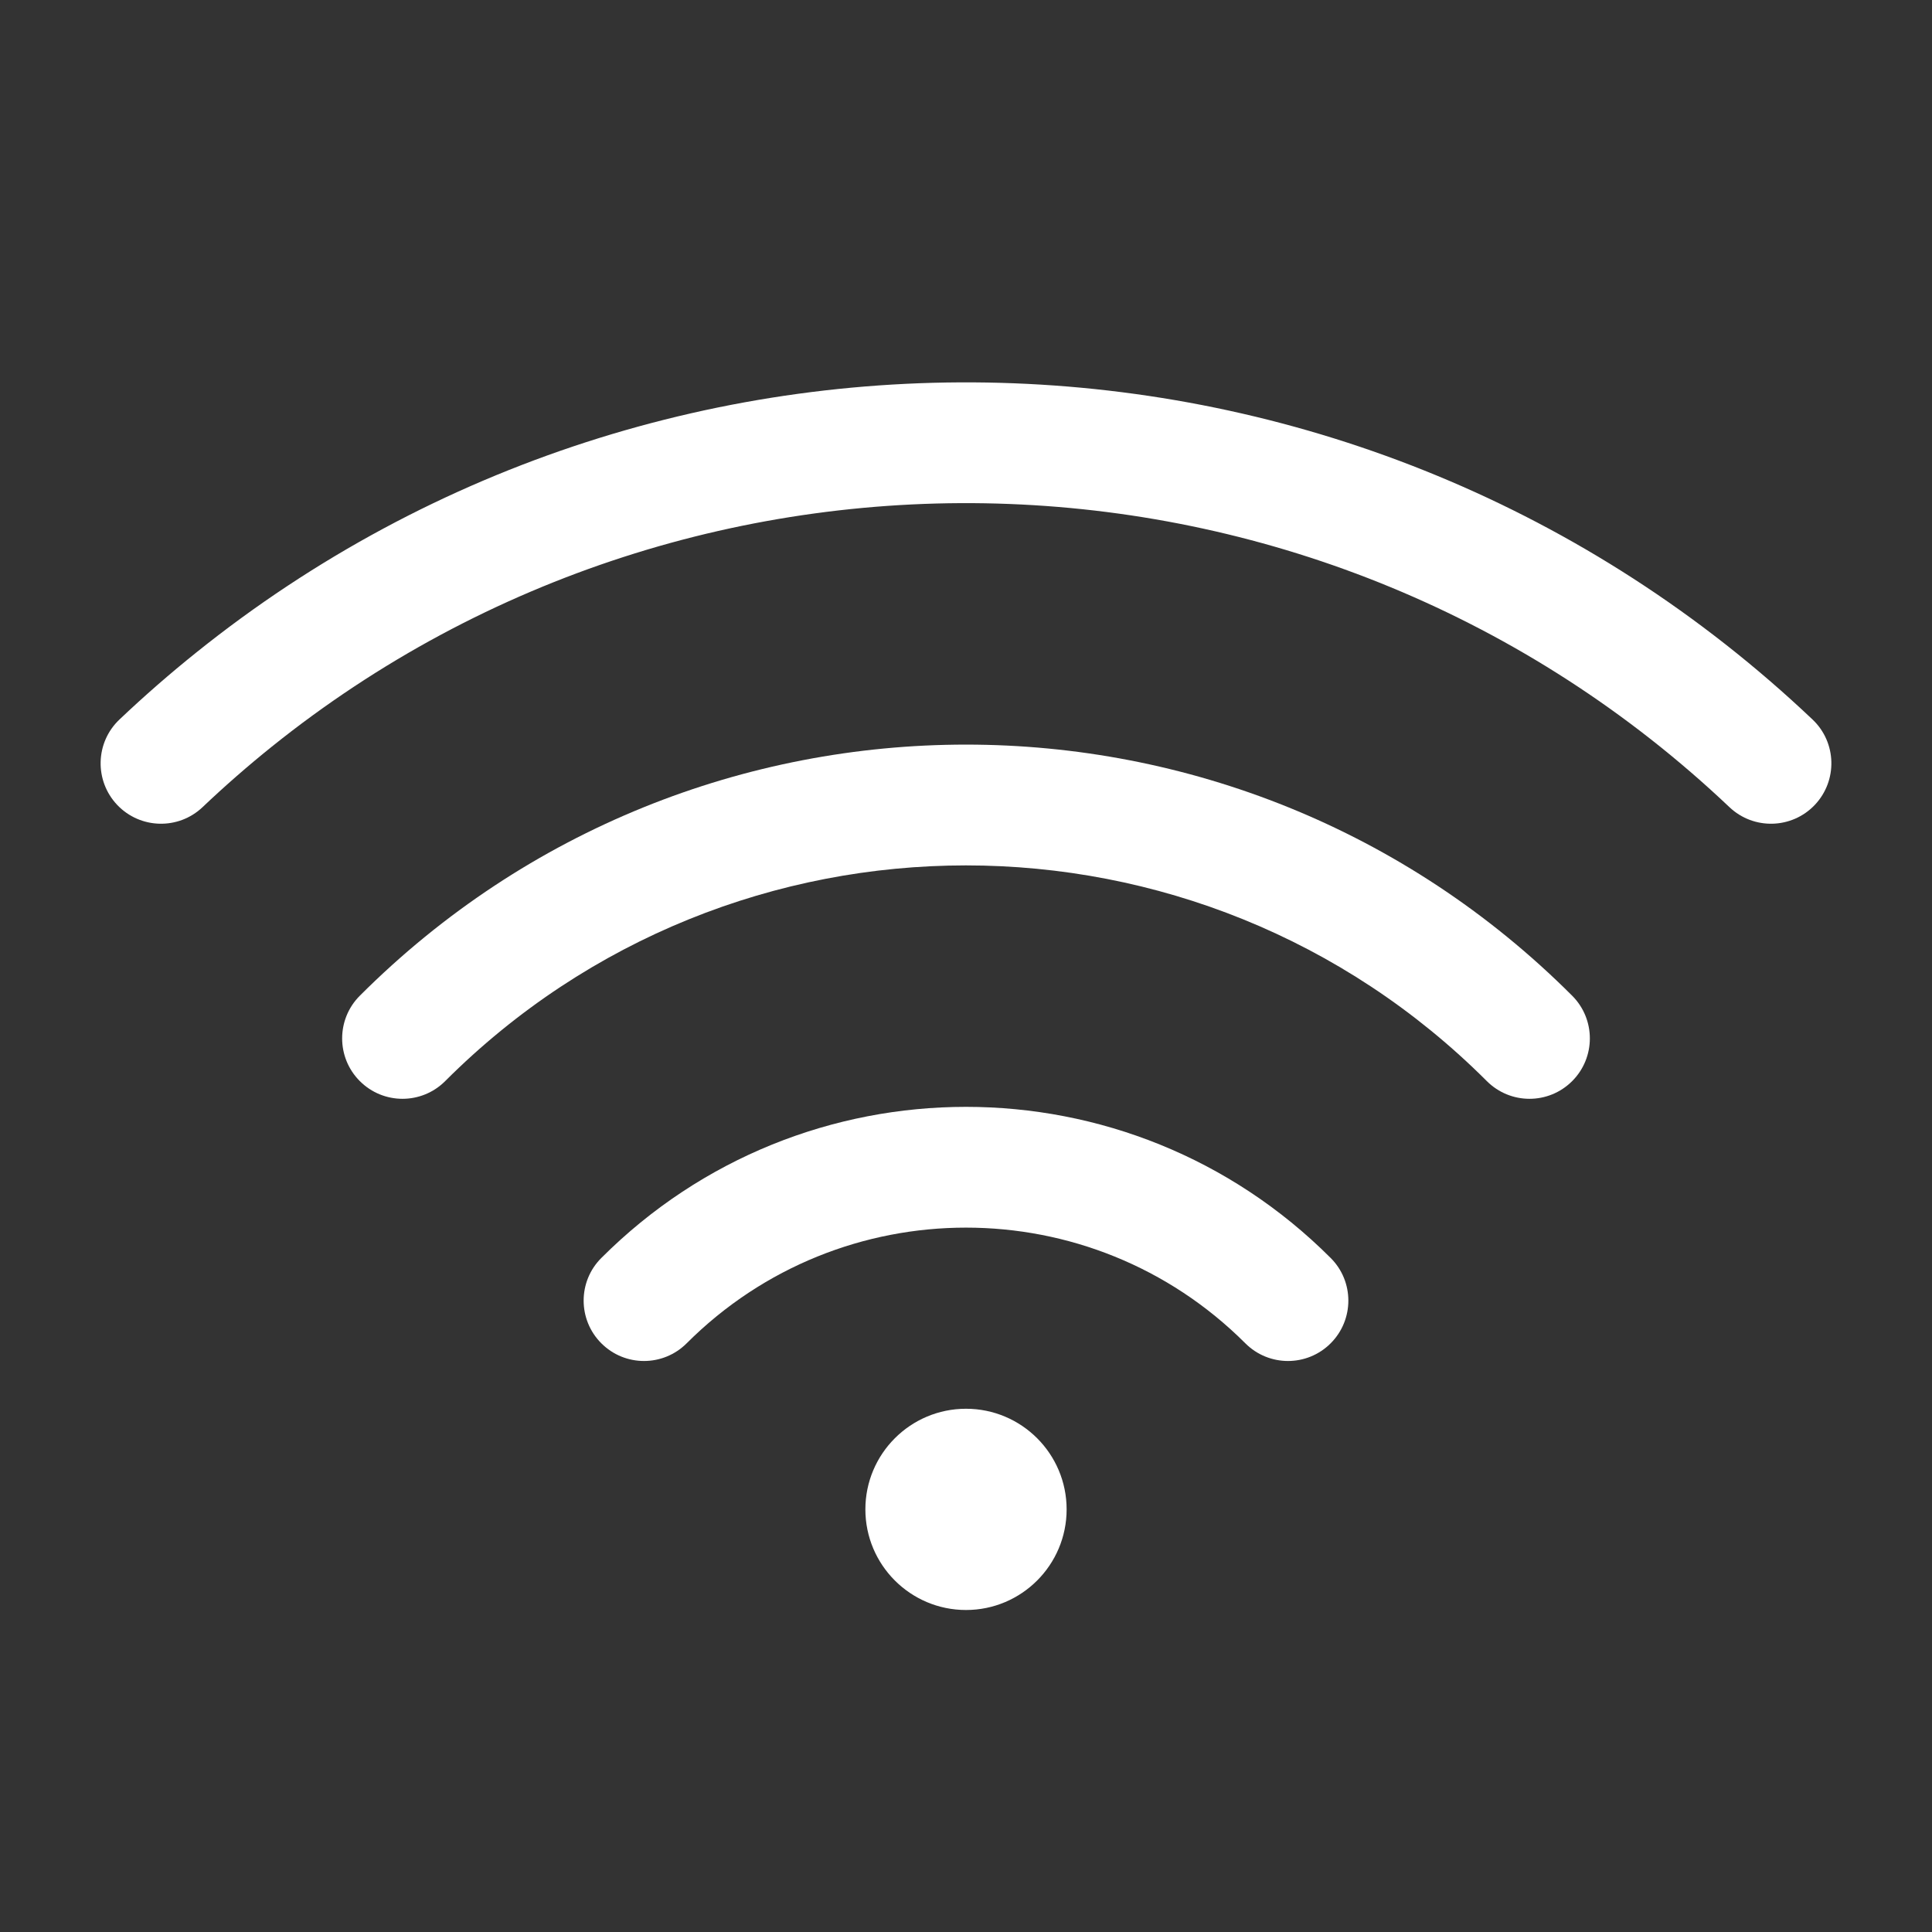
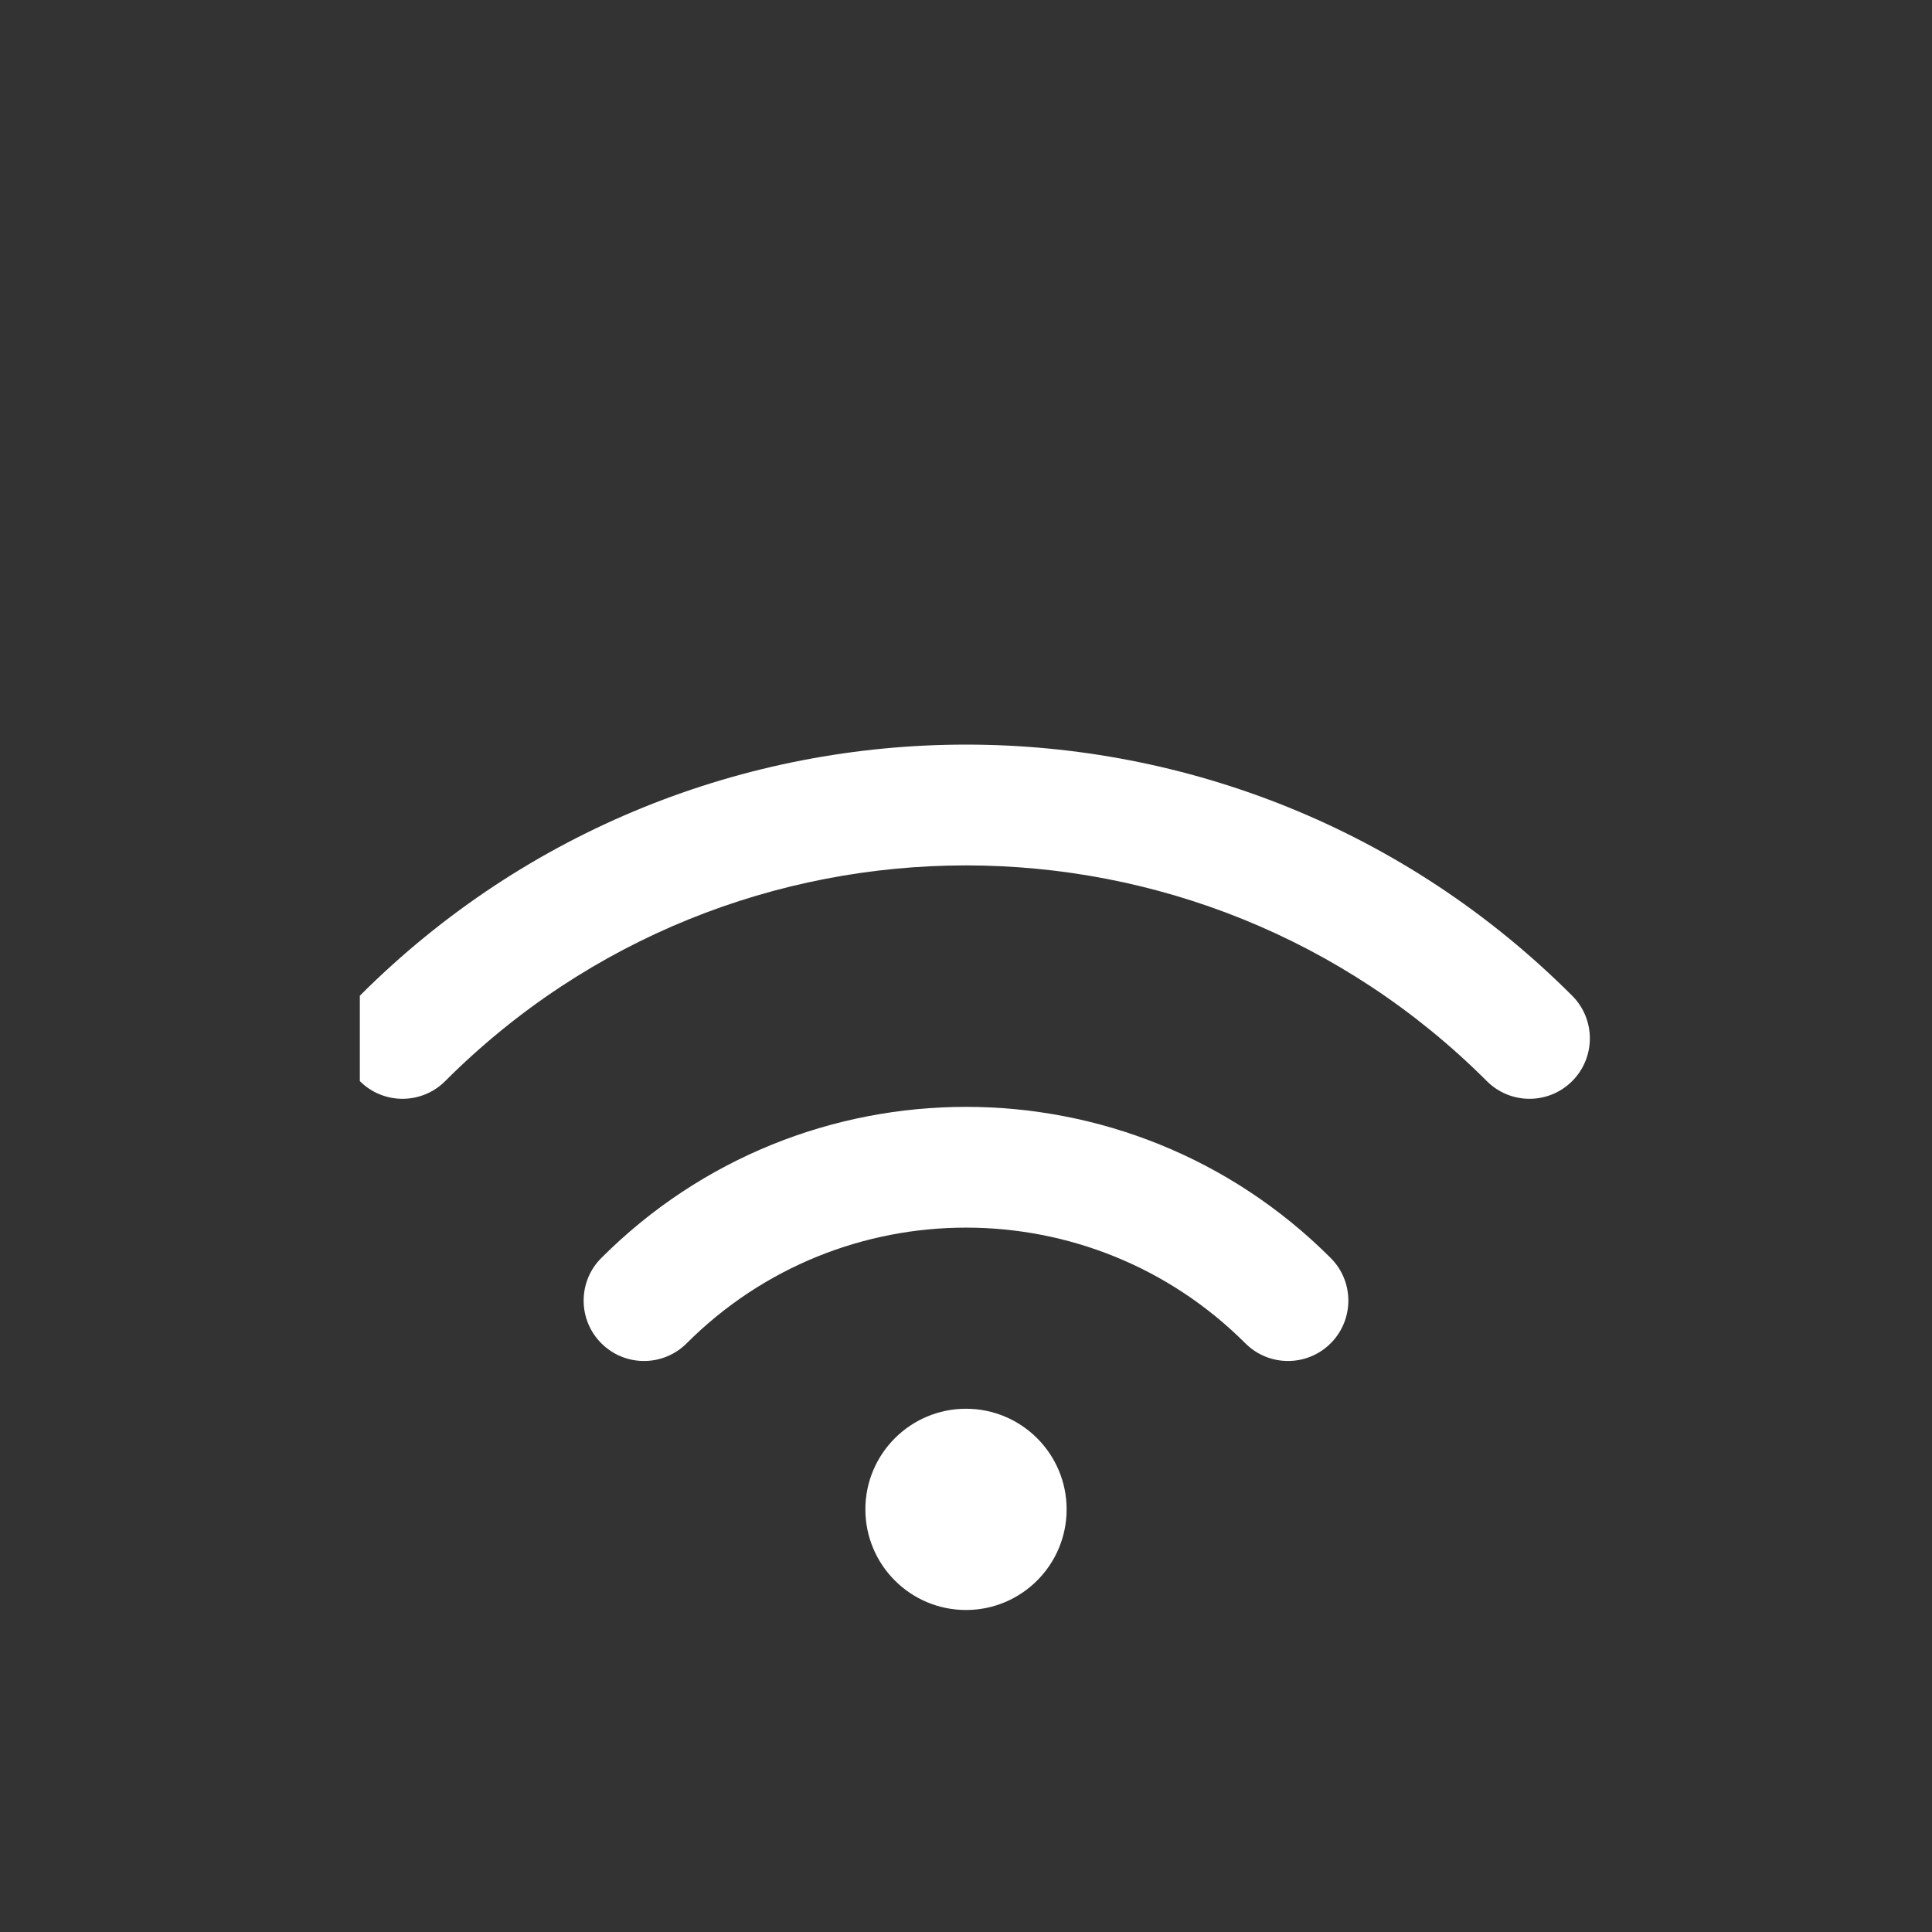
<svg xmlns="http://www.w3.org/2000/svg" width="24" height="24" viewBox="0 0 24 24" fill="none">
  <rect x="0" y="0" width="24" height="24" fill="#333333" stroke="none" />
-   <path d="M21.484 10.027C16.45 5.256 8.698 5.005 3.378 9.274C3.083 9.511 2.795 9.762 2.516 10.027C2.215 10.312 1.741 10.299 1.456 9.999C1.171 9.698 1.183 9.223 1.484 8.938C1.793 8.645 2.112 8.367 2.439 8.105C8.339 3.369 16.933 3.647 22.516 8.938C22.817 9.223 22.829 9.698 22.544 9.999C22.259 10.299 21.785 10.312 21.484 10.027Z" fill="white" />
-   <path d="M4.47 12.369C8.629 8.21 15.371 8.21 19.53 12.369C19.823 12.662 19.823 13.137 19.53 13.43C19.237 13.723 18.763 13.723 18.47 13.43C14.897 9.857 9.103 9.857 5.53 13.43C5.237 13.723 4.763 13.723 4.47 13.43C4.177 13.137 4.177 12.662 4.47 12.369Z" fill="white" />
+   <path d="M4.47 12.369C8.629 8.21 15.371 8.21 19.53 12.369C19.823 12.662 19.823 13.137 19.53 13.43C19.237 13.723 18.763 13.723 18.47 13.43C14.897 9.857 9.103 9.857 5.53 13.43C5.237 13.723 4.763 13.723 4.47 13.43Z" fill="white" />
  <path d="M7.47 15.627C9.972 13.124 14.028 13.124 16.53 15.627C16.823 15.919 16.823 16.394 16.53 16.687C16.237 16.98 15.763 16.98 15.47 16.687C13.553 14.771 10.447 14.771 8.53 16.687C8.237 16.98 7.763 16.98 7.47 16.687C7.177 16.394 7.177 15.919 7.47 15.627Z" fill="white" />
  <path d="M12 20C12.69 20 13.25 19.44 13.25 18.75C13.25 18.06 12.69 17.5 12 17.5C11.31 17.5 10.75 18.06 10.75 18.75C10.75 19.44 11.31 20 12 20Z" fill="white" />
</svg>